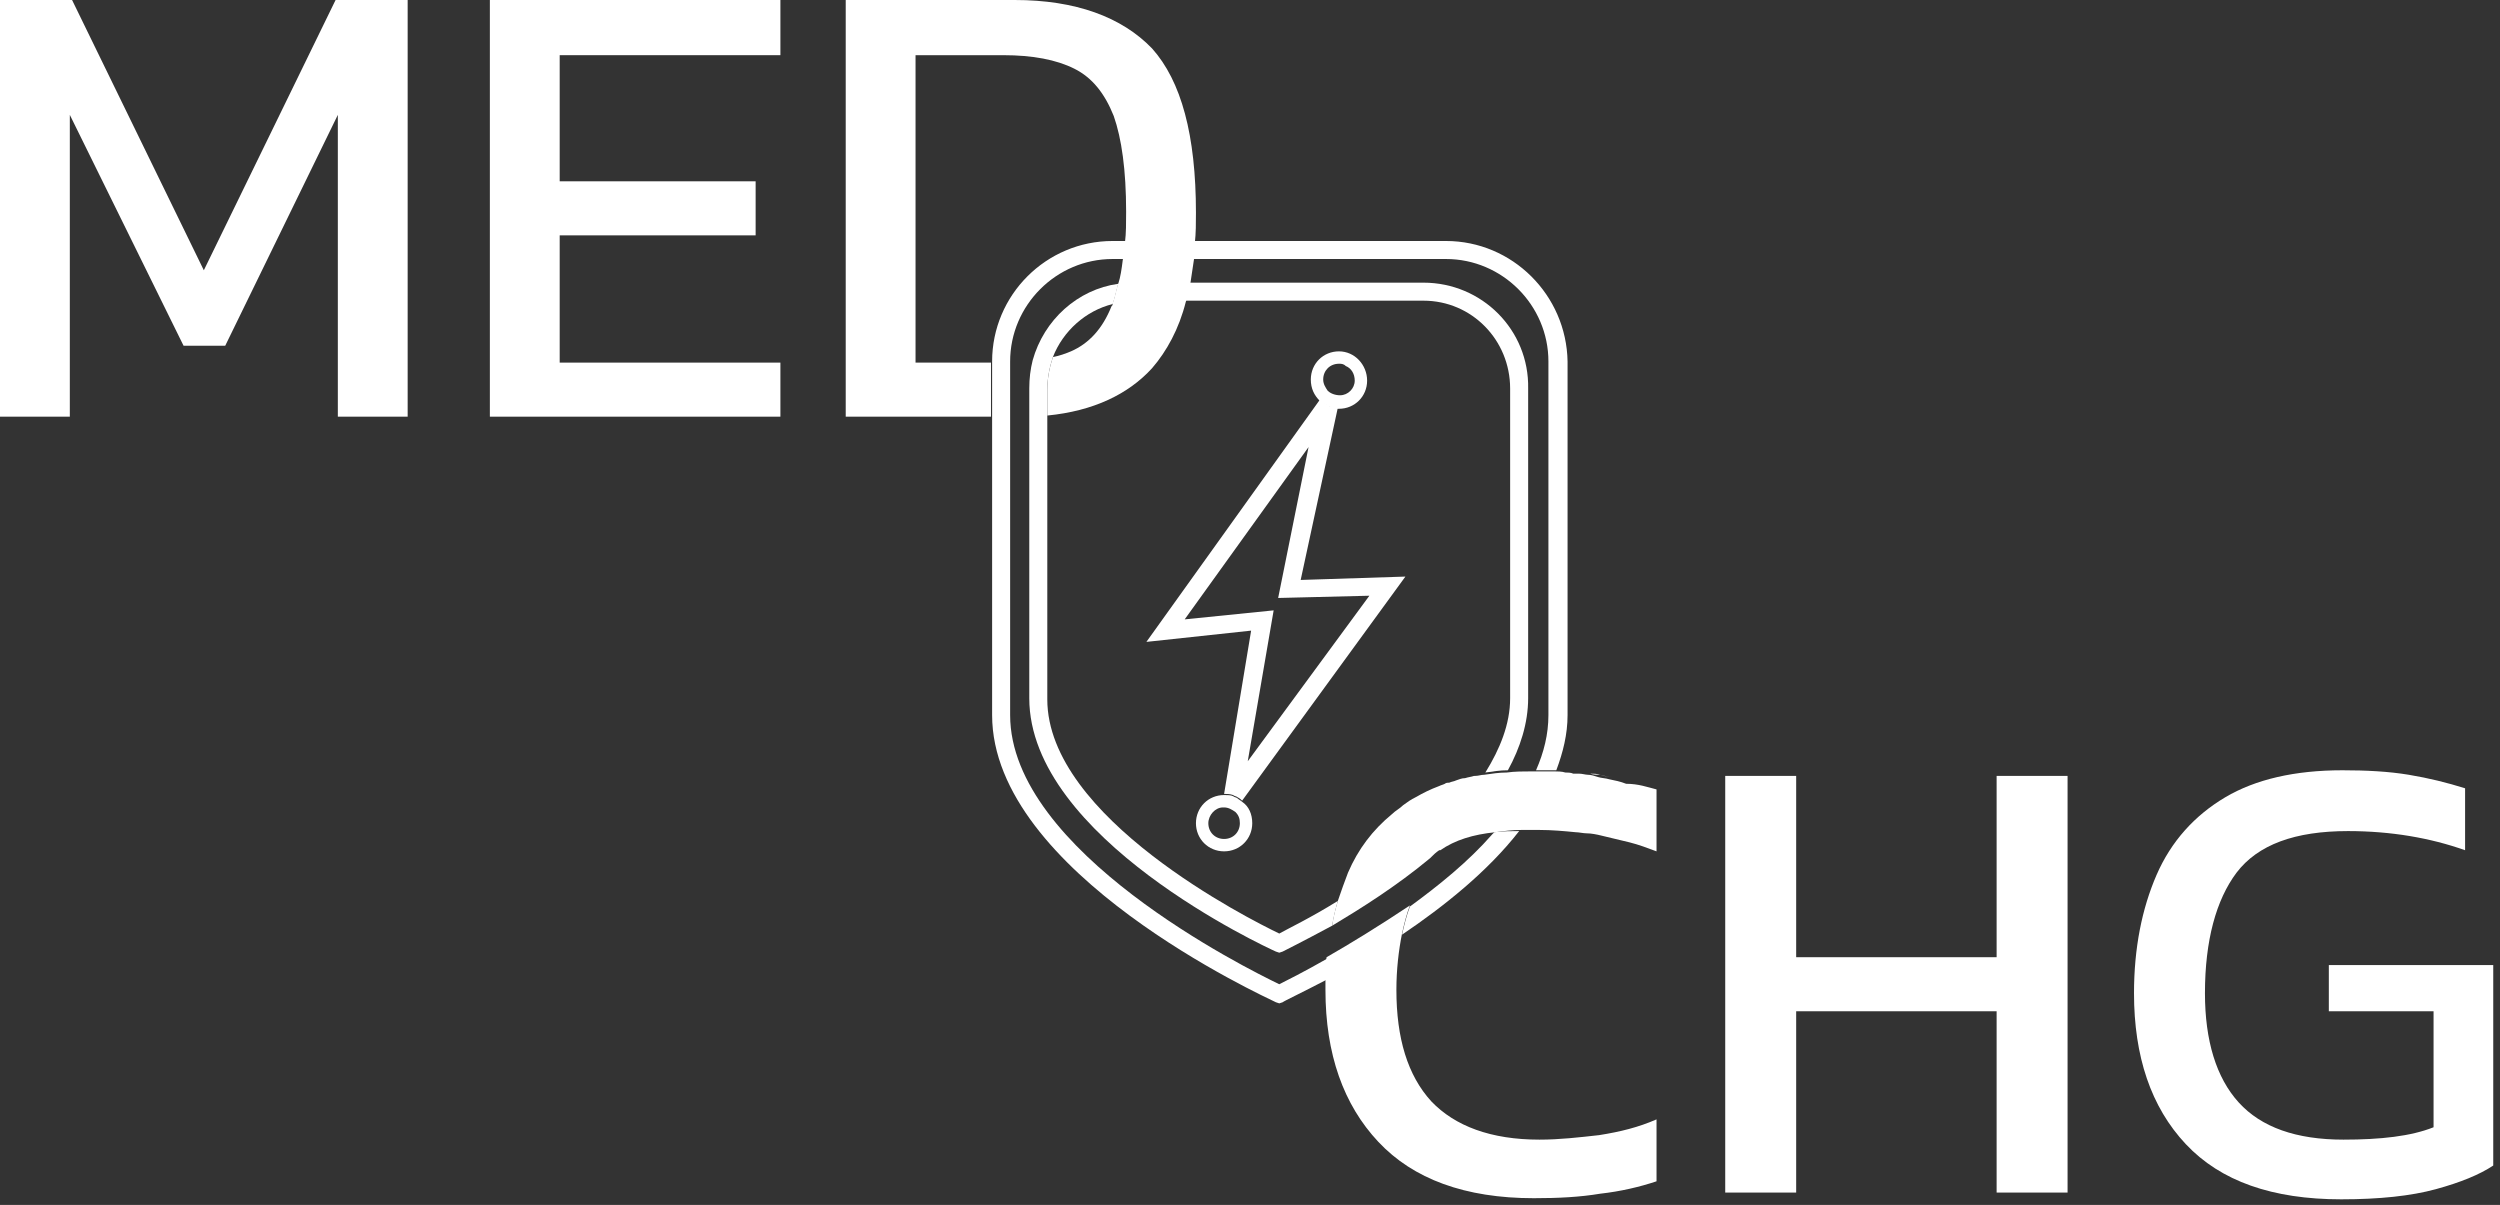
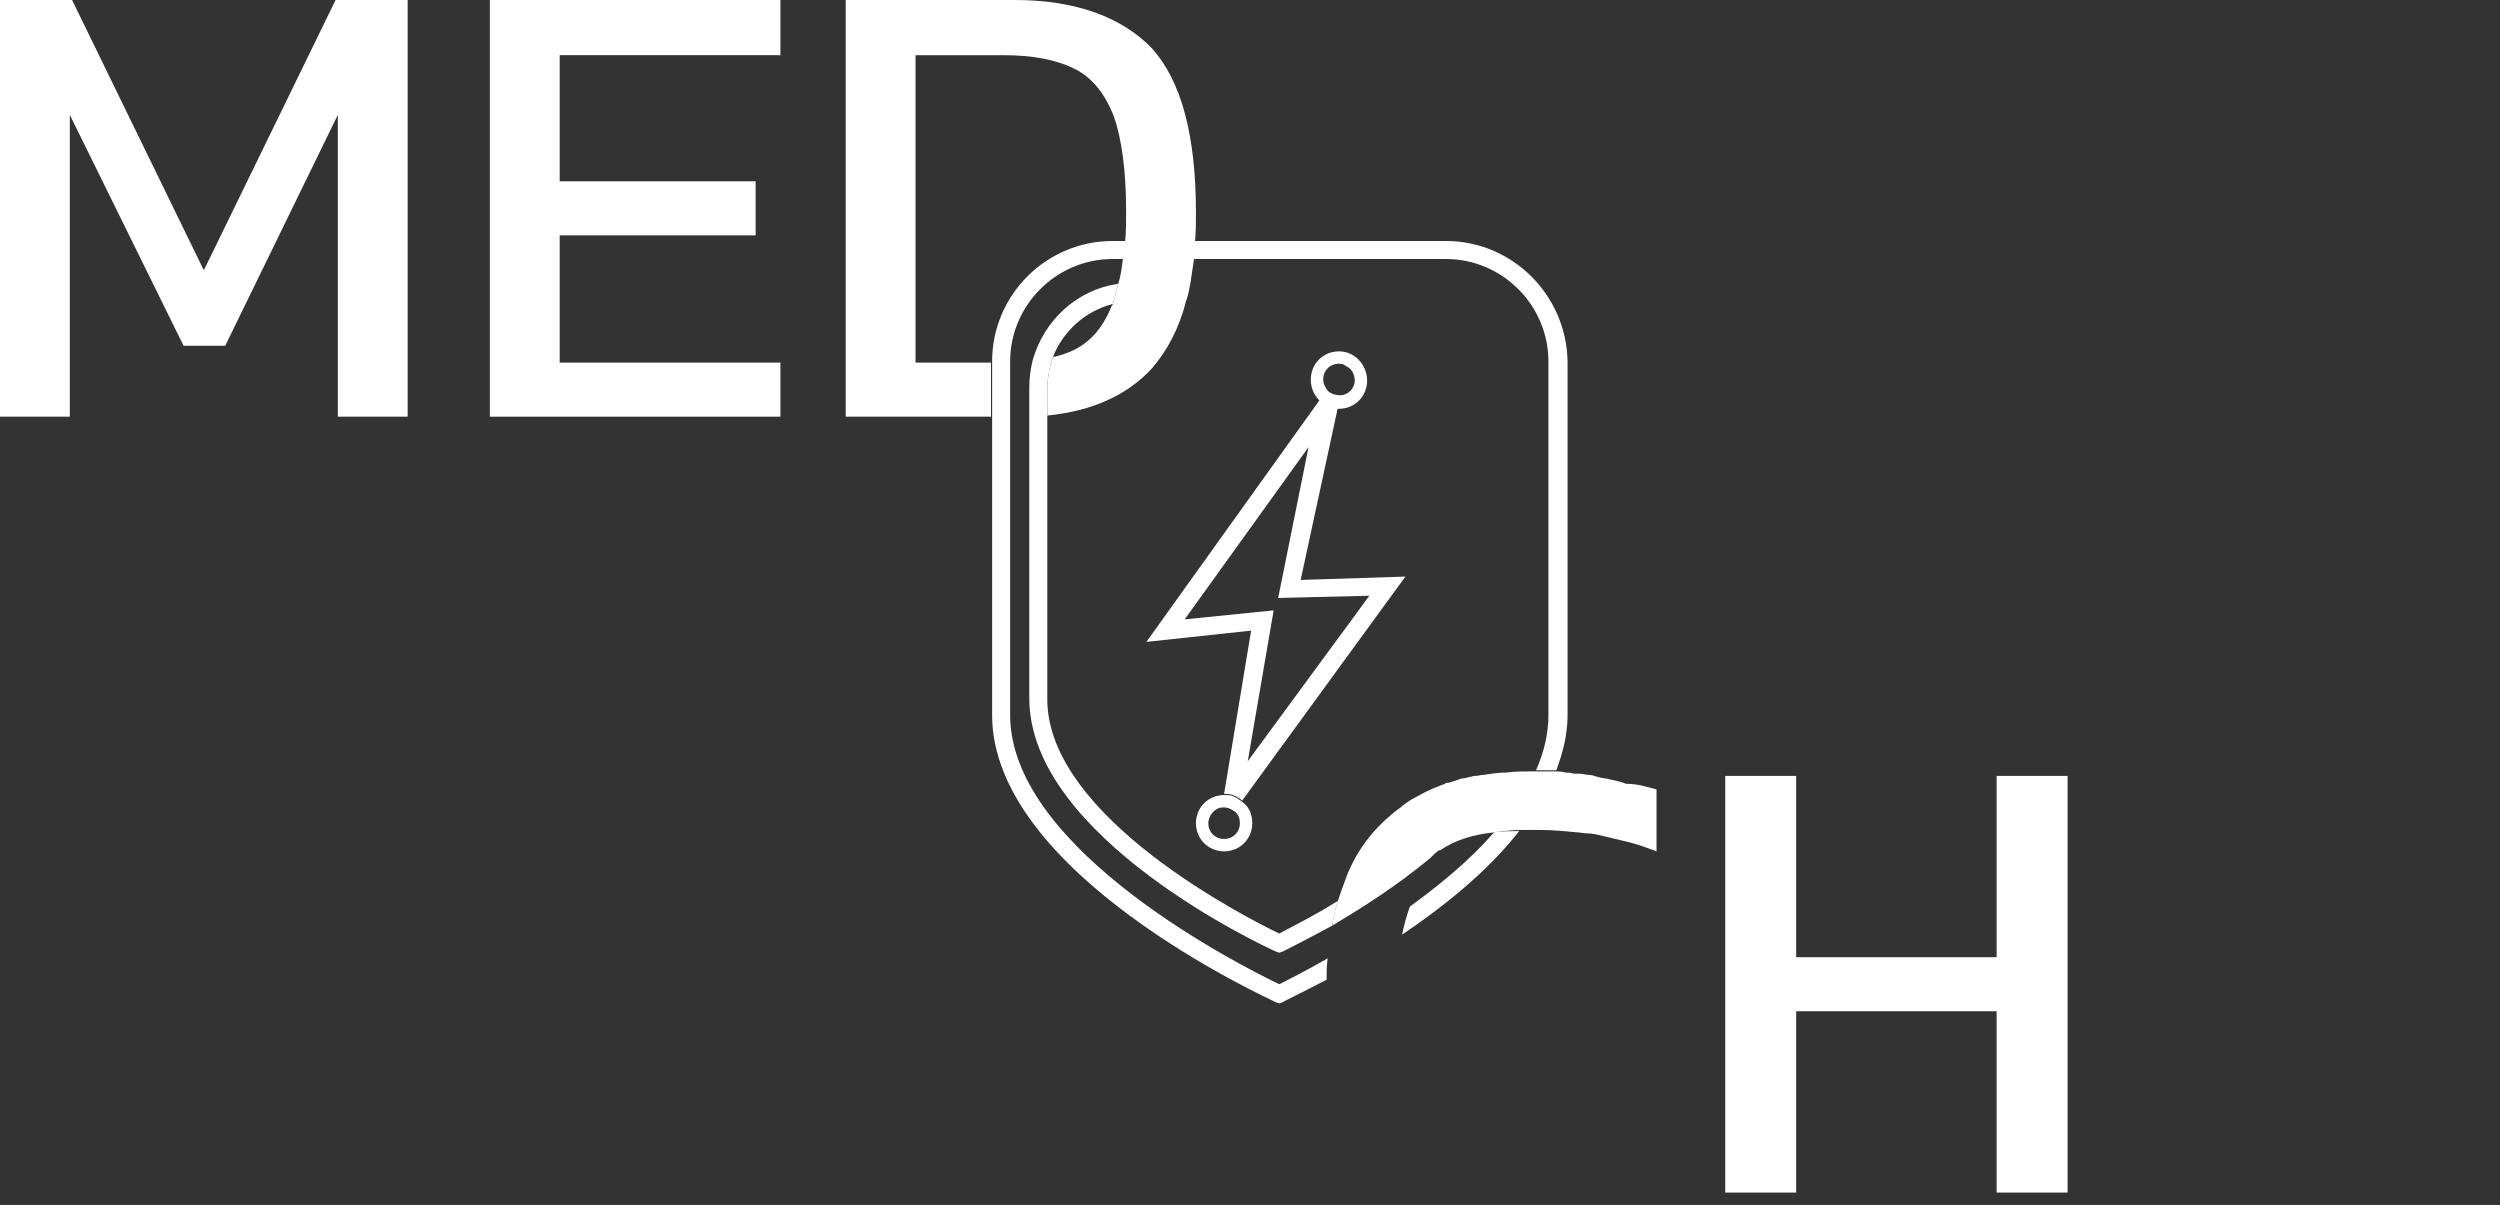
<svg xmlns="http://www.w3.org/2000/svg" width="222" height="107" viewBox="0 0 222 107" fill="none">
  <rect x="0" y="0" width="222" height="107" fill="#333333" stroke="none" />
  <g clip-path="url(#clip0_10060_87200)">
    <path d="M29.8 0L18.1 24L6.4 0H0V37H6.2V10.2L16.3 30.7H20L30 10.2V37H36.2V0H29.8Z" fill="white" />
    <path d="M69.3 4.9V0H43.5V37H69.3V32.2H49.7V20.9H67.1V16.1H49.7V4.9H69.3Z" fill="white" />
    <path d="M102.3 4.3C99.6 1.5 95.5 0 90.1 0H75.1V37H88V32.2H81.3V4.9H89.1C91.7 4.9 93.8 5.3 95.4 6.1C97 6.9 98.1 8.3 98.9 10.3C99.6 12.3 100 15.1 100 18.8C100 19.8 100 20.7 99.9 21.5C99.9 22.1 99.8 22.6 99.7 23.1C99.6 23.9 99.5 24.6 99.3 25.2C99.1 25.9 99 26.5 98.8 27C98.8 27.1 98.8 27.1 98.7 27.2C97.9 29.2 96.7 30.5 95.1 31.2C94.6 31.4 94.1 31.6 93.5 31.7C93.2 32.6 93 33.6 93 34.6V36.9C97.1 36.5 100.2 35 102.3 32.7C103.6 31.2 104.7 29.2 105.3 26.8C105.5 26.3 105.6 25.7 105.7 25.2C105.8 24.5 105.9 23.9 106 23.2C106.1 22.7 106.1 22.1 106.1 21.6C106.2 20.7 106.2 19.8 106.2 18.9C106.2 12 104.9 7.2 102.3 4.3Z" fill="white" />
    <path d="M177.3 68.9V85H159.5V68.9H153.2V105.9H159.5V89.8H177.3V105.9H183.6V68.9H177.3Z" fill="white" />
-     <path d="M206.8 85.7V89.8H216.1V100.1C214.1 100.9 211.4 101.2 208.1 101.2C203.9 101.2 200.8 100.1 198.8 97.9C196.8 95.7 195.8 92.4 195.8 88.2C195.8 83.5 196.8 79.9 198.6 77.5C200.5 75 203.8 73.8 208.5 73.8C212.3 73.8 215.8 74.4 218.9 75.5V70C217.3 69.5 215.7 69.1 213.9 68.8C212.1 68.5 210.1 68.4 208 68.4C203.8 68.4 200.3 69.2 197.6 70.8C194.9 72.4 192.8 74.7 191.5 77.7C190.2 80.7 189.5 84.2 189.5 88.2C189.5 93.8 191 98.3 194.1 101.6C197.2 104.9 201.8 106.5 207.9 106.5C211.3 106.5 214.1 106.2 216.3 105.6C218.5 105 220.2 104.3 221.4 103.5V85.7H206.8Z" fill="white" />
-     <path d="M126.4 25.1H100.7C100.2 25.1 99.8 25.1 99.3 25.2C99.1 25.9 99 26.5 98.8 27C99.4 26.8 100 26.7 100.7 26.7H126.4C130.7 26.7 134.1 30.2 134.1 34.5V62C134.1 64.3 133.2 66.5 131.9 68.6C132.6 68.5 133.2 68.4 133.9 68.4C135 66.4 135.7 64.2 135.7 62V34.5C135.8 29.3 131.6 25.1 126.4 25.1Z" fill="white" />
    <path d="M128.4 21.4H99.9C99.9 22 99.8 22.5 99.7 23H128.4C133.4 23 137.5 27.1 137.5 32.1V63.5C137.5 65.2 137.1 66.8 136.4 68.4C136.8 68.4 137.1 68.4 137.5 68.4C137.7 68.4 137.9 68.4 138.2 68.4C138.8 66.8 139.2 65.2 139.2 63.5V32.1C139.1 26.2 134.3 21.4 128.4 21.4ZM132.7 73.9C132.6 74 132.6 74 132.5 74.1C130.4 76.5 127.8 78.6 125.2 80.5C124.9 81.3 124.7 82.1 124.5 83C128.2 80.5 132.1 77.4 134.9 73.8C134.2 73.8 133.5 73.8 132.7 73.9Z" fill="white" />
-     <path d="M147.1 99.4V104.9C145.6 105.4 143.9 105.8 142.1 106C140.3 106.3 138.4 106.4 136.2 106.4C130.1 106.4 125.5 104.7 122.4 101.4C119.3 98.1 117.7 93.6 117.7 87.9C117.7 87.6 117.7 87.2 117.7 86.9C117.7 86.2 117.7 85.6 117.8 85C119.9 83.8 122.5 82.2 125.2 80.4C124.9 81.2 124.7 82 124.5 82.9C124.2 84.4 124 86.1 124 87.9C124 92.2 125 95.5 127.1 97.8C129.2 100 132.4 101.2 136.7 101.2C138.5 101.2 140.2 101 142 100.8C143.9 100.5 145.5 100.1 147.1 99.4Z" fill="white" />
    <path d="M117.9 85.1C117.8 85.7 117.8 86.4 117.8 87C115.5 88.2 114 88.9 113.9 89L113.6 89.1L113.3 89C112.3 88.5 88.1 77.5 88.1 63.5V32.1C88.1 26.2 92.9 21.4 98.8 21.4H100C100 22 99.9 22.5 99.8 23H98.8C93.8 23 89.7 27.1 89.7 32.1V63.5C89.7 75.6 110.7 86 113.6 87.4C114.2 87.1 115.8 86.3 117.9 85.1Z" fill="white" />
    <path d="M118.8 80C118.6 80.7 118.4 81.5 118.3 82.2C115.7 83.6 113.9 84.5 113.9 84.5L113.6 84.6L113.3 84.5C112.4 84.1 91.4 74.4 91.4 62V34.5C91.4 33.6 91.5 32.8 91.7 32C92.7 28.4 95.7 25.7 99.3 25.2C99.1 25.9 99 26.5 98.8 27C96.4 27.6 94.4 29.4 93.5 31.7C93.2 32.6 93 33.6 93 34.6V62.1C93 72.6 110.9 81.6 113.6 82.9C114.3 82.5 116.4 81.5 118.8 80Z" fill="white" />
    <path d="M115.5 51.5L118.8 36.2C118.6 36.2 118.4 36.2 118.2 36.1C118.1 36.1 118.1 36.1 118 36C117.7 35.9 117.5 35.7 117.2 35.5L101.8 57L111.1 56L108.7 70.5C109 70.5 109.2 70.5 109.5 70.6C109.6 70.7 109.8 70.7 109.9 70.8C110.1 70.9 110.2 71 110.3 71.1L124.8 51.2L115.5 51.5ZM113.1 54.2L105.2 55L116.2 39.7L113.5 53.1L121.6 52.9L110.8 67.6L113.1 54.2Z" fill="white" />
    <path d="M118.9 31.2C117.5 31.2 116.4 32.3 116.4 33.7C116.4 34.5 116.7 35.1 117.2 35.6C117.4 35.8 117.7 35.9 118 36.1C118 36.1 118.1 36.1 118.2 36.2C118.4 36.3 118.6 36.3 118.8 36.3H118.9C120.3 36.3 121.4 35.2 121.4 33.8C121.4 32.4 120.3 31.2 118.9 31.2ZM119 35.1C118.9 35.2 118.9 35.2 119 35.1C118.5 35.1 118.1 34.9 117.9 34.7C117.7 34.4 117.5 34.1 117.5 33.7C117.5 32.9 118.1 32.3 118.9 32.3C119.1 32.3 119.3 32.3 119.5 32.5C120 32.7 120.3 33.2 120.3 33.8C120.3 34.5 119.7 35.1 119 35.1Z" fill="white" />
    <path d="M110.3 71.2C110.2 71.1 110 71 109.9 70.9C109.8 70.8 109.6 70.8 109.5 70.7C109.3 70.6 109 70.6 108.7 70.6C107.3 70.6 106.2 71.7 106.2 73.1C106.2 74.5 107.3 75.6 108.7 75.6C110.1 75.6 111.2 74.5 111.2 73.1C111.2 72.3 110.9 71.6 110.3 71.2ZM108.7 74.5C107.9 74.5 107.3 73.9 107.3 73.1C107.3 72.4 107.9 71.7 108.6 71.7H108.7C109.1 71.7 109.4 71.9 109.7 72.1C110 72.4 110.1 72.7 110.1 73.1C110.1 73.9 109.5 74.5 108.7 74.5Z" fill="white" />
-     <path d="M142.1 68.8C141.8 68.7 141.5 68.7 141.2 68.7C141.5 68.8 141.8 68.8 142.1 68.8C142.5 68.9 142.8 69 143.2 69C142.8 69 142.4 68.9 142.1 68.8Z" fill="white" />
    <path d="M147.1 70.1V75.6C146.3 75.3 145.5 75 144.7 74.8C143.9 74.6 143 74.4 142.2 74.2C141.8 74.1 141.3 74 140.9 74C140.6 74 140.2 73.9 139.9 73.9C138.9 73.8 137.8 73.7 136.7 73.7C136.1 73.7 135.6 73.7 135.1 73.7C134.3 73.7 133.5 73.8 132.8 73.9C130.8 74.1 129.2 74.6 127.9 75.5C127.9 75.5 127.9 75.5 127.8 75.5C127.5 75.7 127.3 75.9 127.1 76.1C127.1 76.1 127.1 76.1 127 76.2C124 78.7 120.8 80.7 118.3 82.2C118.4 81.4 118.6 80.7 118.8 80C119.1 79.1 119.4 78.3 119.7 77.5C120.6 75.4 121.9 73.7 123.6 72.3C123.9 72 124.3 71.8 124.6 71.5C125 71.2 125.3 71 125.7 70.8C126.4 70.4 127 70.1 127.8 69.8C128 69.7 128.1 69.7 128.3 69.6C128.4 69.5 128.6 69.5 128.7 69.5C128.9 69.4 129.1 69.4 129.3 69.3C129.6 69.2 129.8 69.1 130.1 69.1C130.4 69 130.6 69 130.9 68.9H131C131.3 68.9 131.5 68.8 131.8 68.8C132.5 68.7 133.1 68.6 133.8 68.6C134.5 68.5 135.3 68.5 136 68.5H136.2C136.6 68.5 136.9 68.5 137.3 68.5C137.5 68.5 137.7 68.5 138 68.5C138.3 68.5 138.7 68.5 139 68.6C139.2 68.6 139.5 68.6 139.7 68.7C139.9 68.7 140 68.7 140.2 68.7C140.5 68.7 140.8 68.8 141 68.8C141.3 68.8 141.6 68.9 141.9 69C142.2 69.1 142.6 69.1 142.9 69.2C143.4 69.3 143.9 69.4 144.4 69.6C145.5 69.6 146.3 69.9 147.1 70.1Z" fill="white" />
  </g>
  <defs>
    <clipPath id="clip0_10060_87200">
      <rect width="221.4" height="106.5" fill="white" />
    </clipPath>
  </defs>
</svg>